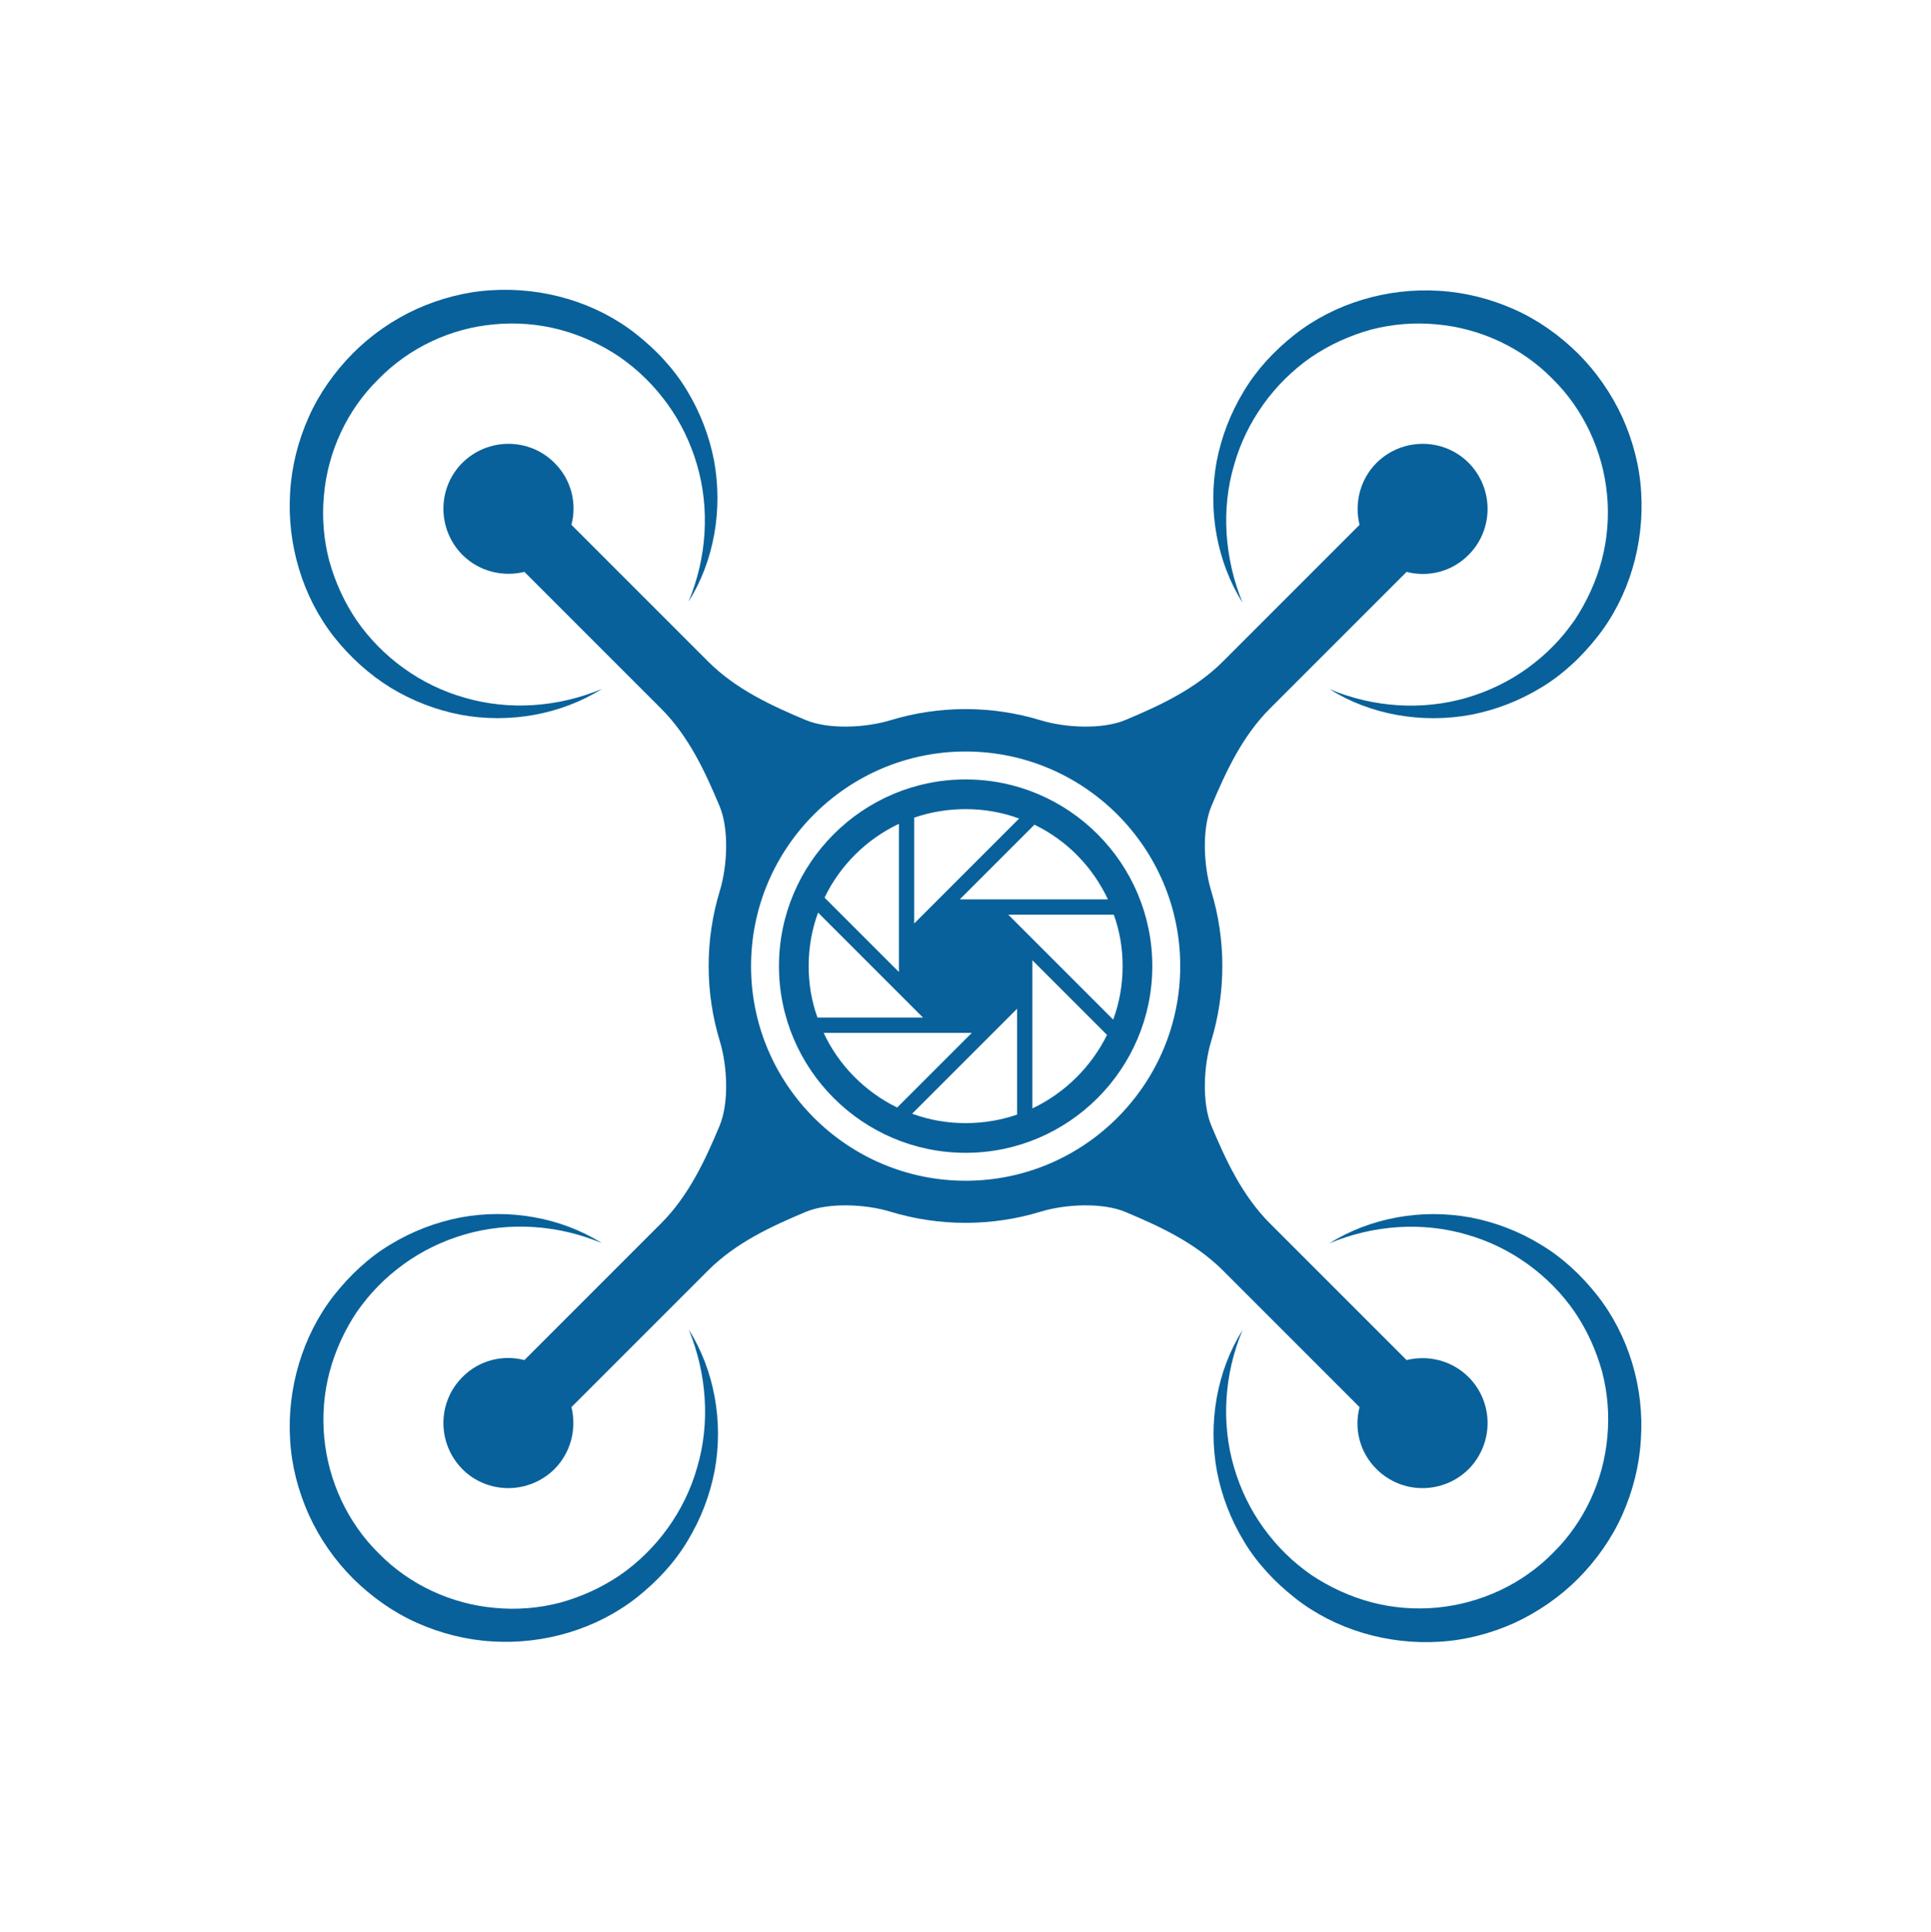
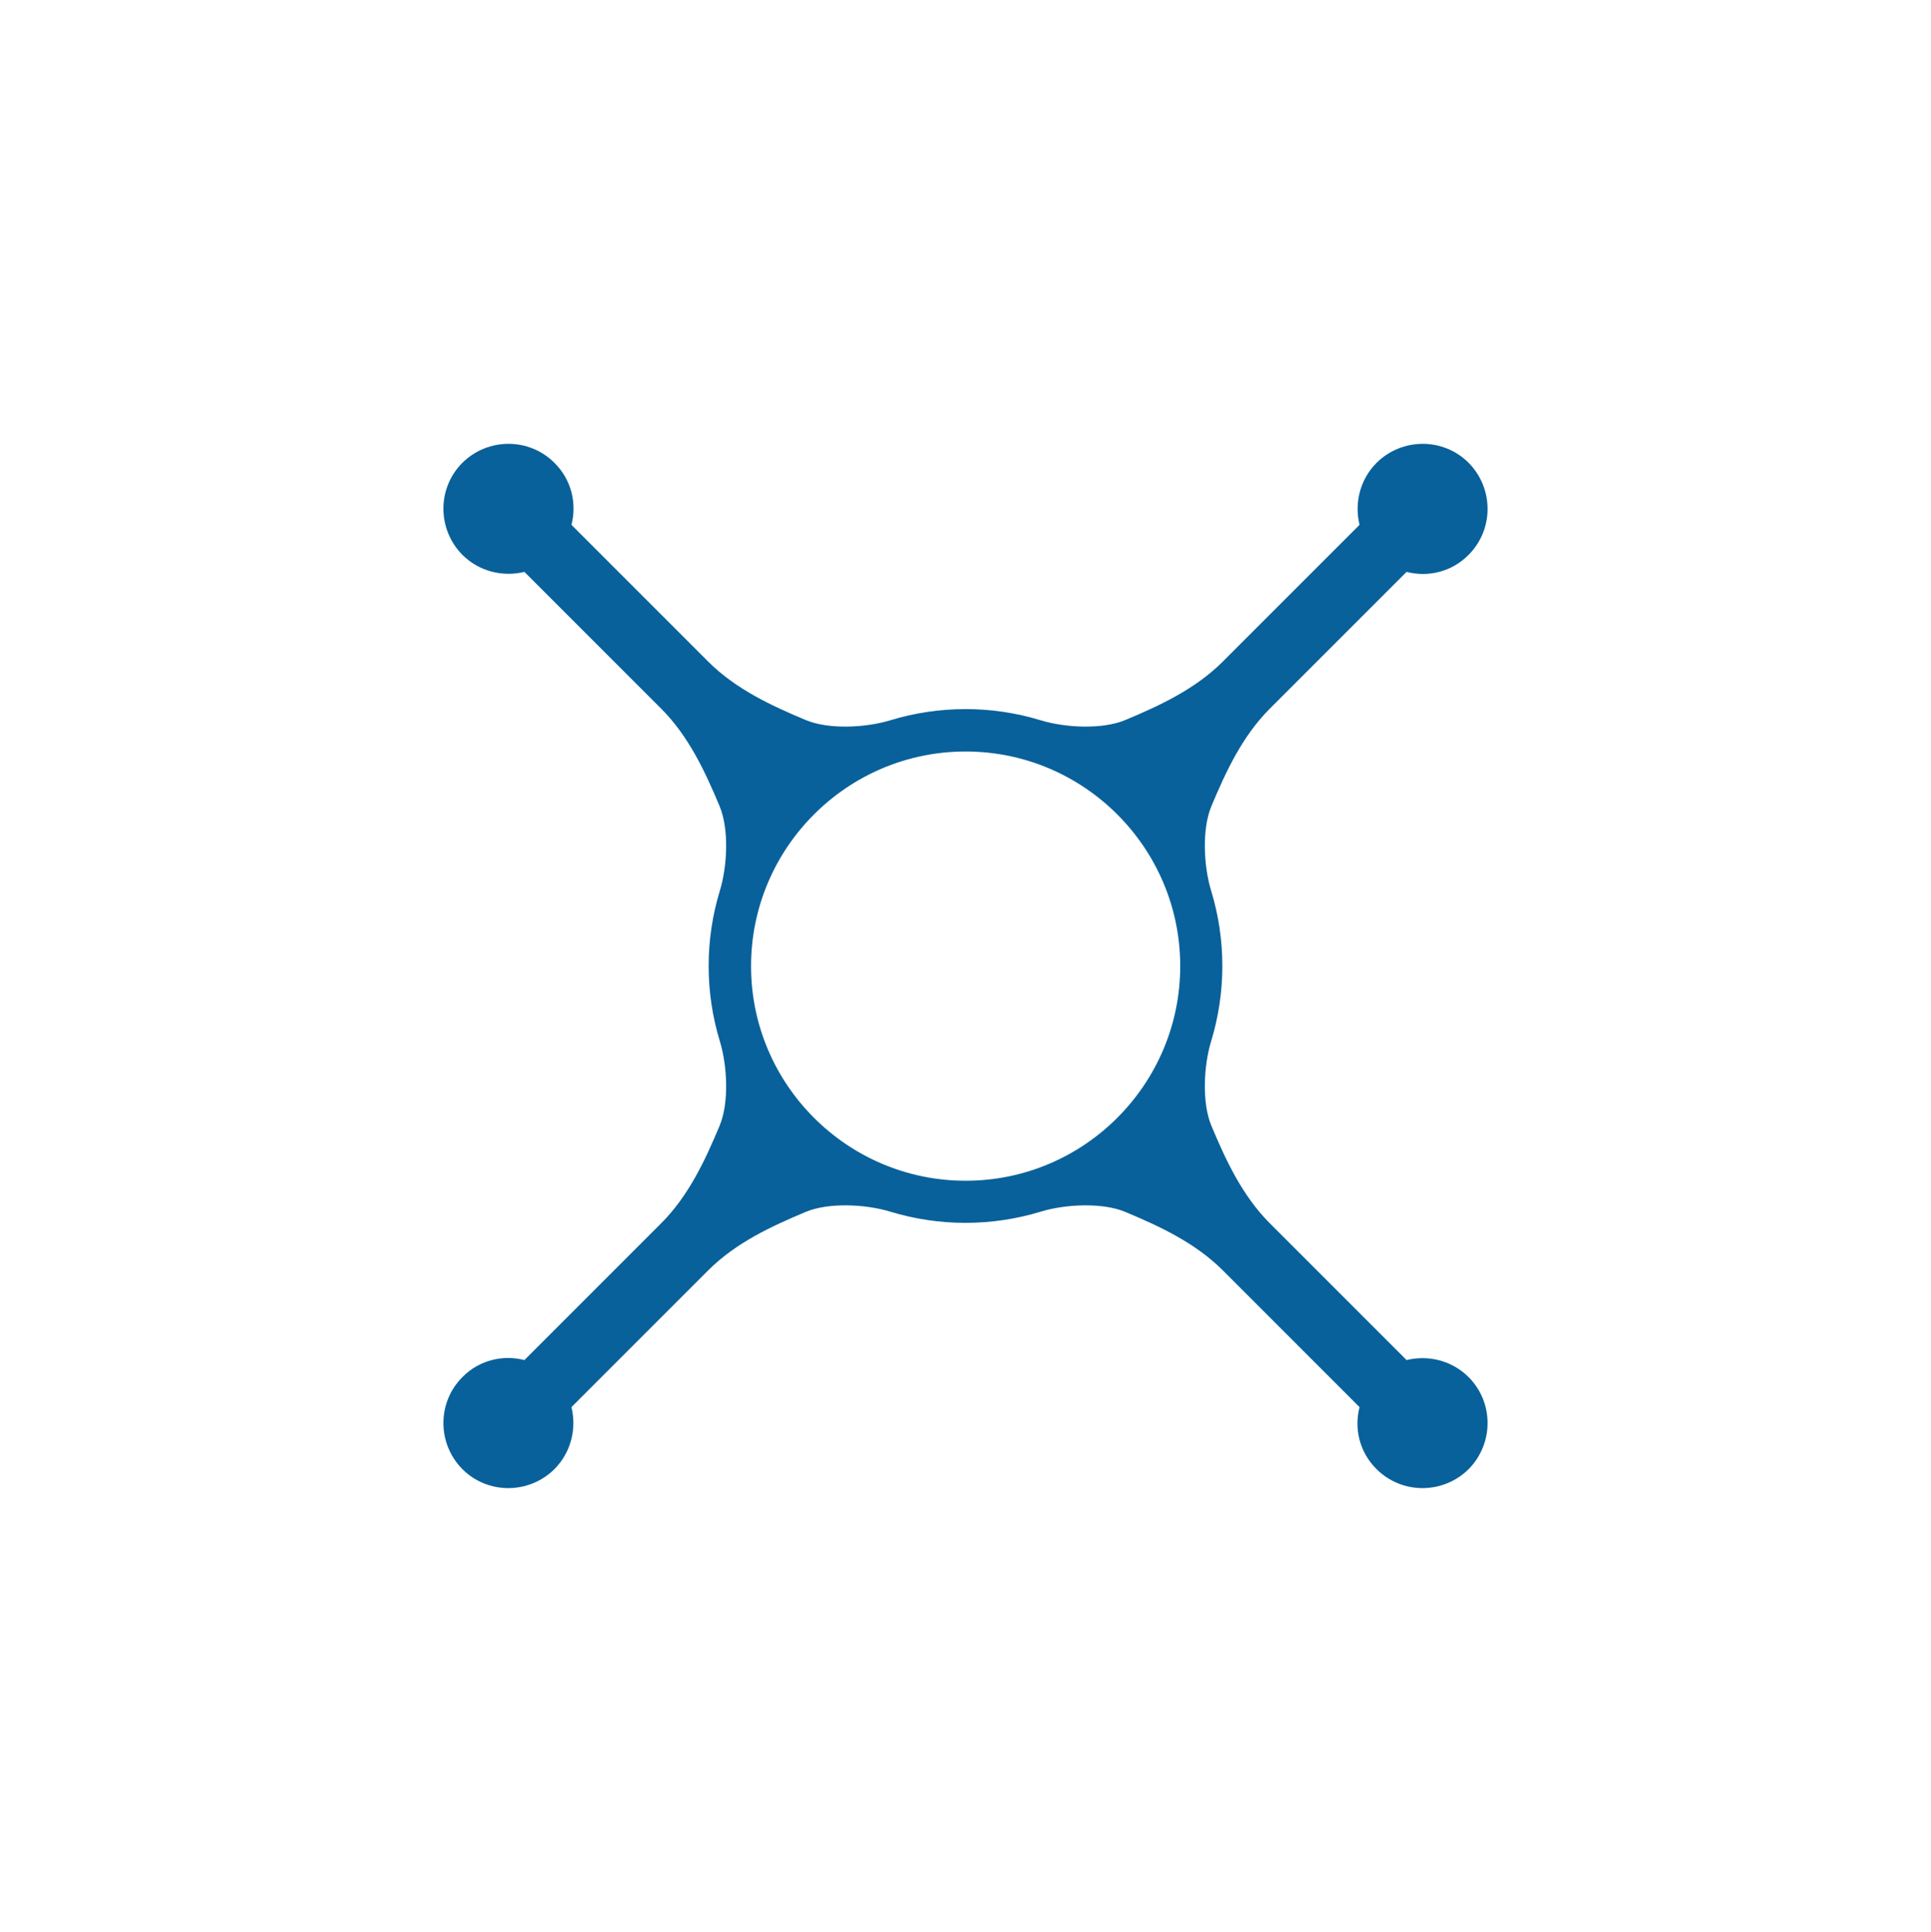
<svg xmlns="http://www.w3.org/2000/svg" width="999.778" height="1000" viewBox="0 0 999.778 1000">
  <defs />
-   <path fill="#08619a" transform="matrix(1.522 0 0 1.522 -9.892 -13.699)" d="M 139.39 242.916 C 146.79 247.416 154.89 250.516 163.19 252.116 C 179.89 255.216 197.39 252.016 211.29 243.316 C 196.29 249.616 179.59 250.716 164.59 246.316 C 149.59 242.116 136.49 232.516 127.89 220.116 C 123.59 213.816 120.49 206.916 118.49 199.716 C 116.59 192.516 115.99 184.916 116.69 177.516 C 117.99 162.616 124.59 148.416 135.19 138.016 C 145.59 127.316 159.79 120.616 174.69 119.316 C 182.09 118.616 189.69 119.216 196.89 121.116 C 204.09 123.016 211.09 126.216 217.29 130.416 C 220.39 132.616 223.29 134.916 226.09 137.716 C 228.79 140.316 231.29 143.316 233.49 146.316 C 237.99 152.516 241.39 159.516 243.59 167.016 C 247.99 182.016 246.99 198.716 240.69 213.716 C 249.39 199.916 252.49 182.316 249.39 165.616 C 247.79 157.316 244.69 149.216 240.19 141.816 C 237.99 138.116 235.39 134.716 232.39 131.416 C 229.59 128.316 226.29 125.316 222.89 122.616 C 209.19 111.816 191.29 106.616 173.69 107.716 C 164.89 108.216 156.19 110.516 148.19 114.116 C 140.09 117.816 132.79 122.916 126.49 129.216 C 120.29 135.516 115.09 142.816 111.49 150.916 C 107.89 159.016 105.69 167.716 105.19 176.516 C 104.09 194.116 109.39 212.016 120.19 225.716 C 125.59 232.516 132.09 238.416 139.39 242.916 Z" />
-   <path fill="#08619a" transform="matrix(1.522 0 0 1.522 -9.892 -13.699)" d="M 549.79 449.516 C 544.39 442.716 537.99 436.716 530.59 432.316 C 523.29 427.816 515.09 424.716 506.79 423.116 C 490.09 420.016 472.59 423.216 458.69 431.916 C 473.69 425.616 490.39 424.516 505.39 428.916 C 520.39 433.116 533.49 442.716 542.09 455.116 C 546.39 461.416 549.49 468.316 551.49 475.516 C 553.39 482.716 553.99 490.316 553.29 497.716 C 551.99 512.616 545.39 526.816 534.79 537.216 C 524.39 547.816 510.19 554.416 495.29 555.816 C 487.89 556.516 480.29 555.916 473.09 554.016 C 465.89 552.116 458.89 548.916 452.59 544.716 C 449.49 542.516 446.59 540.216 443.79 537.416 C 441.09 534.816 438.59 531.816 436.39 528.816 C 431.89 522.616 428.49 515.616 426.29 508.116 C 421.89 493.116 422.89 476.416 429.19 461.416 C 420.49 475.216 417.39 492.816 420.49 509.516 C 422.09 517.816 425.19 525.916 429.69 533.316 C 431.89 537.016 434.49 540.416 437.49 543.716 C 440.29 546.816 443.59 549.816 446.99 552.516 C 460.69 563.316 478.59 568.516 496.19 567.416 C 504.99 566.916 513.69 564.616 521.69 561.016 C 529.69 557.316 537.09 552.216 543.39 545.916 C 549.59 539.616 554.79 532.316 558.39 524.216 C 561.99 516.116 564.19 507.416 564.69 498.616 C 565.89 481.116 560.59 463.216 549.79 449.516 Z" />
-   <path fill="#08619a" transform="matrix(1.522 0 0 1.522 -9.892 -13.699)" d="M 243.69 508.016 C 239.49 523.016 229.89 536.116 217.49 544.716 C 211.19 549.016 204.29 552.116 197.09 554.116 C 189.89 556.016 182.29 556.616 174.89 555.916 C 159.99 554.616 145.79 548.016 135.39 537.416 C 124.79 527.016 118.19 512.816 116.79 497.916 C 116.09 490.516 116.69 482.916 118.59 475.716 C 120.49 468.516 123.69 461.516 127.89 455.216 C 130.09 452.116 132.39 449.216 135.19 446.416 C 137.79 443.716 140.79 441.216 143.79 439.016 C 149.99 434.516 156.99 431.116 164.49 428.916 C 179.49 424.516 196.19 425.516 211.19 431.816 C 197.39 423.116 179.79 420.016 163.09 423.116 C 154.79 424.716 146.69 427.816 139.29 432.316 C 135.59 434.516 132.19 437.116 128.89 440.116 C 125.79 442.916 122.79 446.216 120.09 449.616 C 109.39 463.316 104.09 481.316 105.19 498.816 C 105.69 507.616 107.99 516.316 111.59 524.316 C 115.29 532.416 120.39 539.716 126.69 546.016 C 132.99 552.216 140.29 557.416 148.39 561.016 C 156.49 564.616 165.19 566.816 173.99 567.316 C 191.59 568.416 209.49 563.116 223.19 552.316 C 229.99 546.916 235.99 540.516 240.39 533.116 C 244.89 525.716 247.99 517.616 249.59 509.316 C 252.69 492.616 249.49 475.016 240.79 461.216 C 246.99 476.316 248.09 493.116 243.69 508.016 Z" />
-   <path fill="#08619a" transform="matrix(1.522 0 0 1.522 -9.892 -13.699)" d="M 426.29 167.216 C 430.49 152.216 440.09 139.116 452.49 130.516 C 458.79 126.216 465.69 123.116 472.89 121.116 C 480.19 119.216 487.69 118.616 495.09 119.316 C 509.99 120.616 524.19 127.216 534.59 137.816 C 545.19 148.216 551.79 162.416 553.19 177.316 C 553.89 184.716 553.29 192.316 551.39 199.516 C 549.49 206.716 546.29 213.716 542.09 220.016 C 539.89 223.116 537.59 226.016 534.79 228.816 C 532.19 231.516 529.19 234.016 526.19 236.216 C 519.99 240.716 512.99 244.116 505.49 246.316 C 490.49 250.716 473.79 249.716 458.79 243.416 C 472.59 252.116 490.19 255.216 506.89 252.116 C 515.19 250.516 523.29 247.416 530.69 242.916 C 534.39 240.716 537.79 238.116 541.09 235.116 C 544.19 232.316 547.19 229.016 549.89 225.616 C 560.69 211.916 565.89 194.016 564.79 176.416 C 564.29 167.616 561.99 158.916 558.39 150.916 C 554.69 142.916 549.59 135.516 543.29 129.216 C 536.99 123.016 529.69 117.816 521.59 114.216 C 513.49 110.616 504.79 108.416 495.99 107.916 C 478.39 106.816 460.49 112.116 446.79 122.916 C 439.99 128.316 433.99 134.716 429.59 142.116 C 425.09 149.516 421.99 157.616 420.39 165.916 C 417.29 182.616 420.49 200.116 429.19 214.016 C 422.99 198.816 421.89 182.116 426.29 167.216 Z" />
-   <path fill="#08619a" transform="matrix(1.522 0 0 1.522 -9.892 -13.699)" d="M 334.99 274.116 C 299.99 274.116 271.49 302.616 271.49 337.616 C 271.49 372.616 299.99 401.116 334.99 401.116 C 369.99 401.116 398.49 372.616 398.49 337.616 C 398.49 302.616 369.99 274.116 334.99 274.116 Z M 317.49 287.116 C 322.99 285.216 328.89 284.216 334.99 284.216 C 341.39 284.216 347.49 285.316 353.19 287.416 L 317.49 323.116 L 317.49 287.116 Z M 312.29 289.216 L 312.29 339.616 L 286.99 314.316 C 292.29 303.316 301.29 294.416 312.29 289.216 Z M 281.59 337.616 C 281.59 331.216 282.69 325.116 284.79 319.416 L 320.49 355.116 L 284.59 355.116 C 282.59 349.616 281.59 343.716 281.59 337.616 Z M 286.69 360.316 L 337.09 360.316 L 311.69 385.716 C 300.69 380.316 291.79 371.316 286.69 360.316 Z M 352.49 388.116 C 346.99 390.016 341.09 391.016 334.99 391.016 C 328.59 391.016 322.49 389.916 316.79 387.816 L 352.49 352.116 L 352.49 388.116 Z M 357.69 386.016 L 357.69 335.616 L 383.09 361.016 C 377.69 371.916 368.69 380.816 357.69 386.016 Z M 388.39 337.616 C 388.39 344.016 387.29 350.116 385.19 355.816 L 349.49 320.116 L 385.39 320.116 C 387.39 325.616 388.39 331.516 388.39 337.616 Z M 332.99 314.916 L 358.39 289.516 C 369.39 294.816 378.19 303.816 383.39 314.916 L 332.99 314.916 Z" />
  <path fill="#08619a" transform="matrix(1.522 0 0 1.522 -9.892 -13.699)" d="M 506.09 477.416 C 500.39 471.716 492.29 469.816 484.99 471.616 C 470.99 457.616 451.39 438.016 438.49 425.116 C 429.09 415.716 423.49 403.616 418.59 391.916 C 415.29 384.016 415.99 371.416 418.49 363.216 C 423.59 346.516 423.59 328.616 418.49 311.916 C 415.99 303.716 415.29 291.116 418.59 283.216 C 423.49 271.516 429.09 259.416 438.49 250.016 C 451.29 237.216 470.99 217.516 484.99 203.516 C 492.29 205.416 500.39 203.516 506.09 197.716 C 514.69 189.116 514.69 175.116 506.09 166.416 C 497.49 157.816 483.49 157.816 474.79 166.416 C 469.09 172.116 467.19 180.216 468.99 187.516 C 454.99 201.516 435.39 221.116 422.49 234.016 C 413.09 243.416 400.99 249.016 389.29 253.916 C 381.39 257.216 368.79 256.516 360.59 254.016 C 343.89 248.916 325.99 248.916 309.29 254.016 C 301.09 256.516 288.49 257.216 280.59 253.916 C 268.89 249.016 256.79 243.416 247.39 234.016 C 234.59 221.216 214.89 201.516 200.89 187.516 C 202.79 180.216 200.89 172.116 195.09 166.416 C 186.49 157.816 172.49 157.816 163.79 166.416 C 155.19 175.016 155.19 189.016 163.79 197.716 C 169.49 203.416 177.59 205.316 184.89 203.516 C 198.89 217.516 218.49 237.116 231.39 250.016 C 240.79 259.416 246.39 271.516 251.29 283.216 C 254.59 291.116 253.89 303.716 251.39 311.916 C 246.29 328.616 246.29 346.516 251.39 363.216 C 253.89 371.416 254.59 384.016 251.29 391.916 C 246.39 403.616 240.79 415.716 231.39 425.116 C 218.59 437.916 198.89 457.616 184.89 471.616 C 177.59 469.716 169.49 471.616 163.79 477.416 C 155.19 486.016 155.19 500.016 163.79 508.716 C 172.39 517.316 186.39 517.316 195.09 508.716 C 200.79 503.016 202.69 494.916 200.89 487.616 C 214.89 473.616 234.49 454.016 247.39 441.116 C 256.79 431.716 268.89 426.116 280.59 421.216 C 288.49 417.916 301.09 418.616 309.29 421.116 C 325.99 426.216 343.89 426.216 360.59 421.116 C 368.79 418.616 381.39 417.916 389.29 421.216 C 400.99 426.116 413.09 431.716 422.49 441.116 C 435.29 453.916 454.99 473.616 468.99 487.616 C 467.09 494.916 468.99 503.016 474.79 508.716 C 483.39 517.316 497.39 517.316 506.09 508.716 C 514.69 500.016 514.69 486.016 506.09 477.416 Z M 334.99 410.616 C 294.79 410.616 261.99 377.916 261.99 337.616 C 261.99 297.416 294.69 264.616 334.99 264.616 C 375.19 264.616 407.99 297.316 407.99 337.616 C 407.99 377.816 375.29 410.616 334.99 410.616 Z" />
</svg>